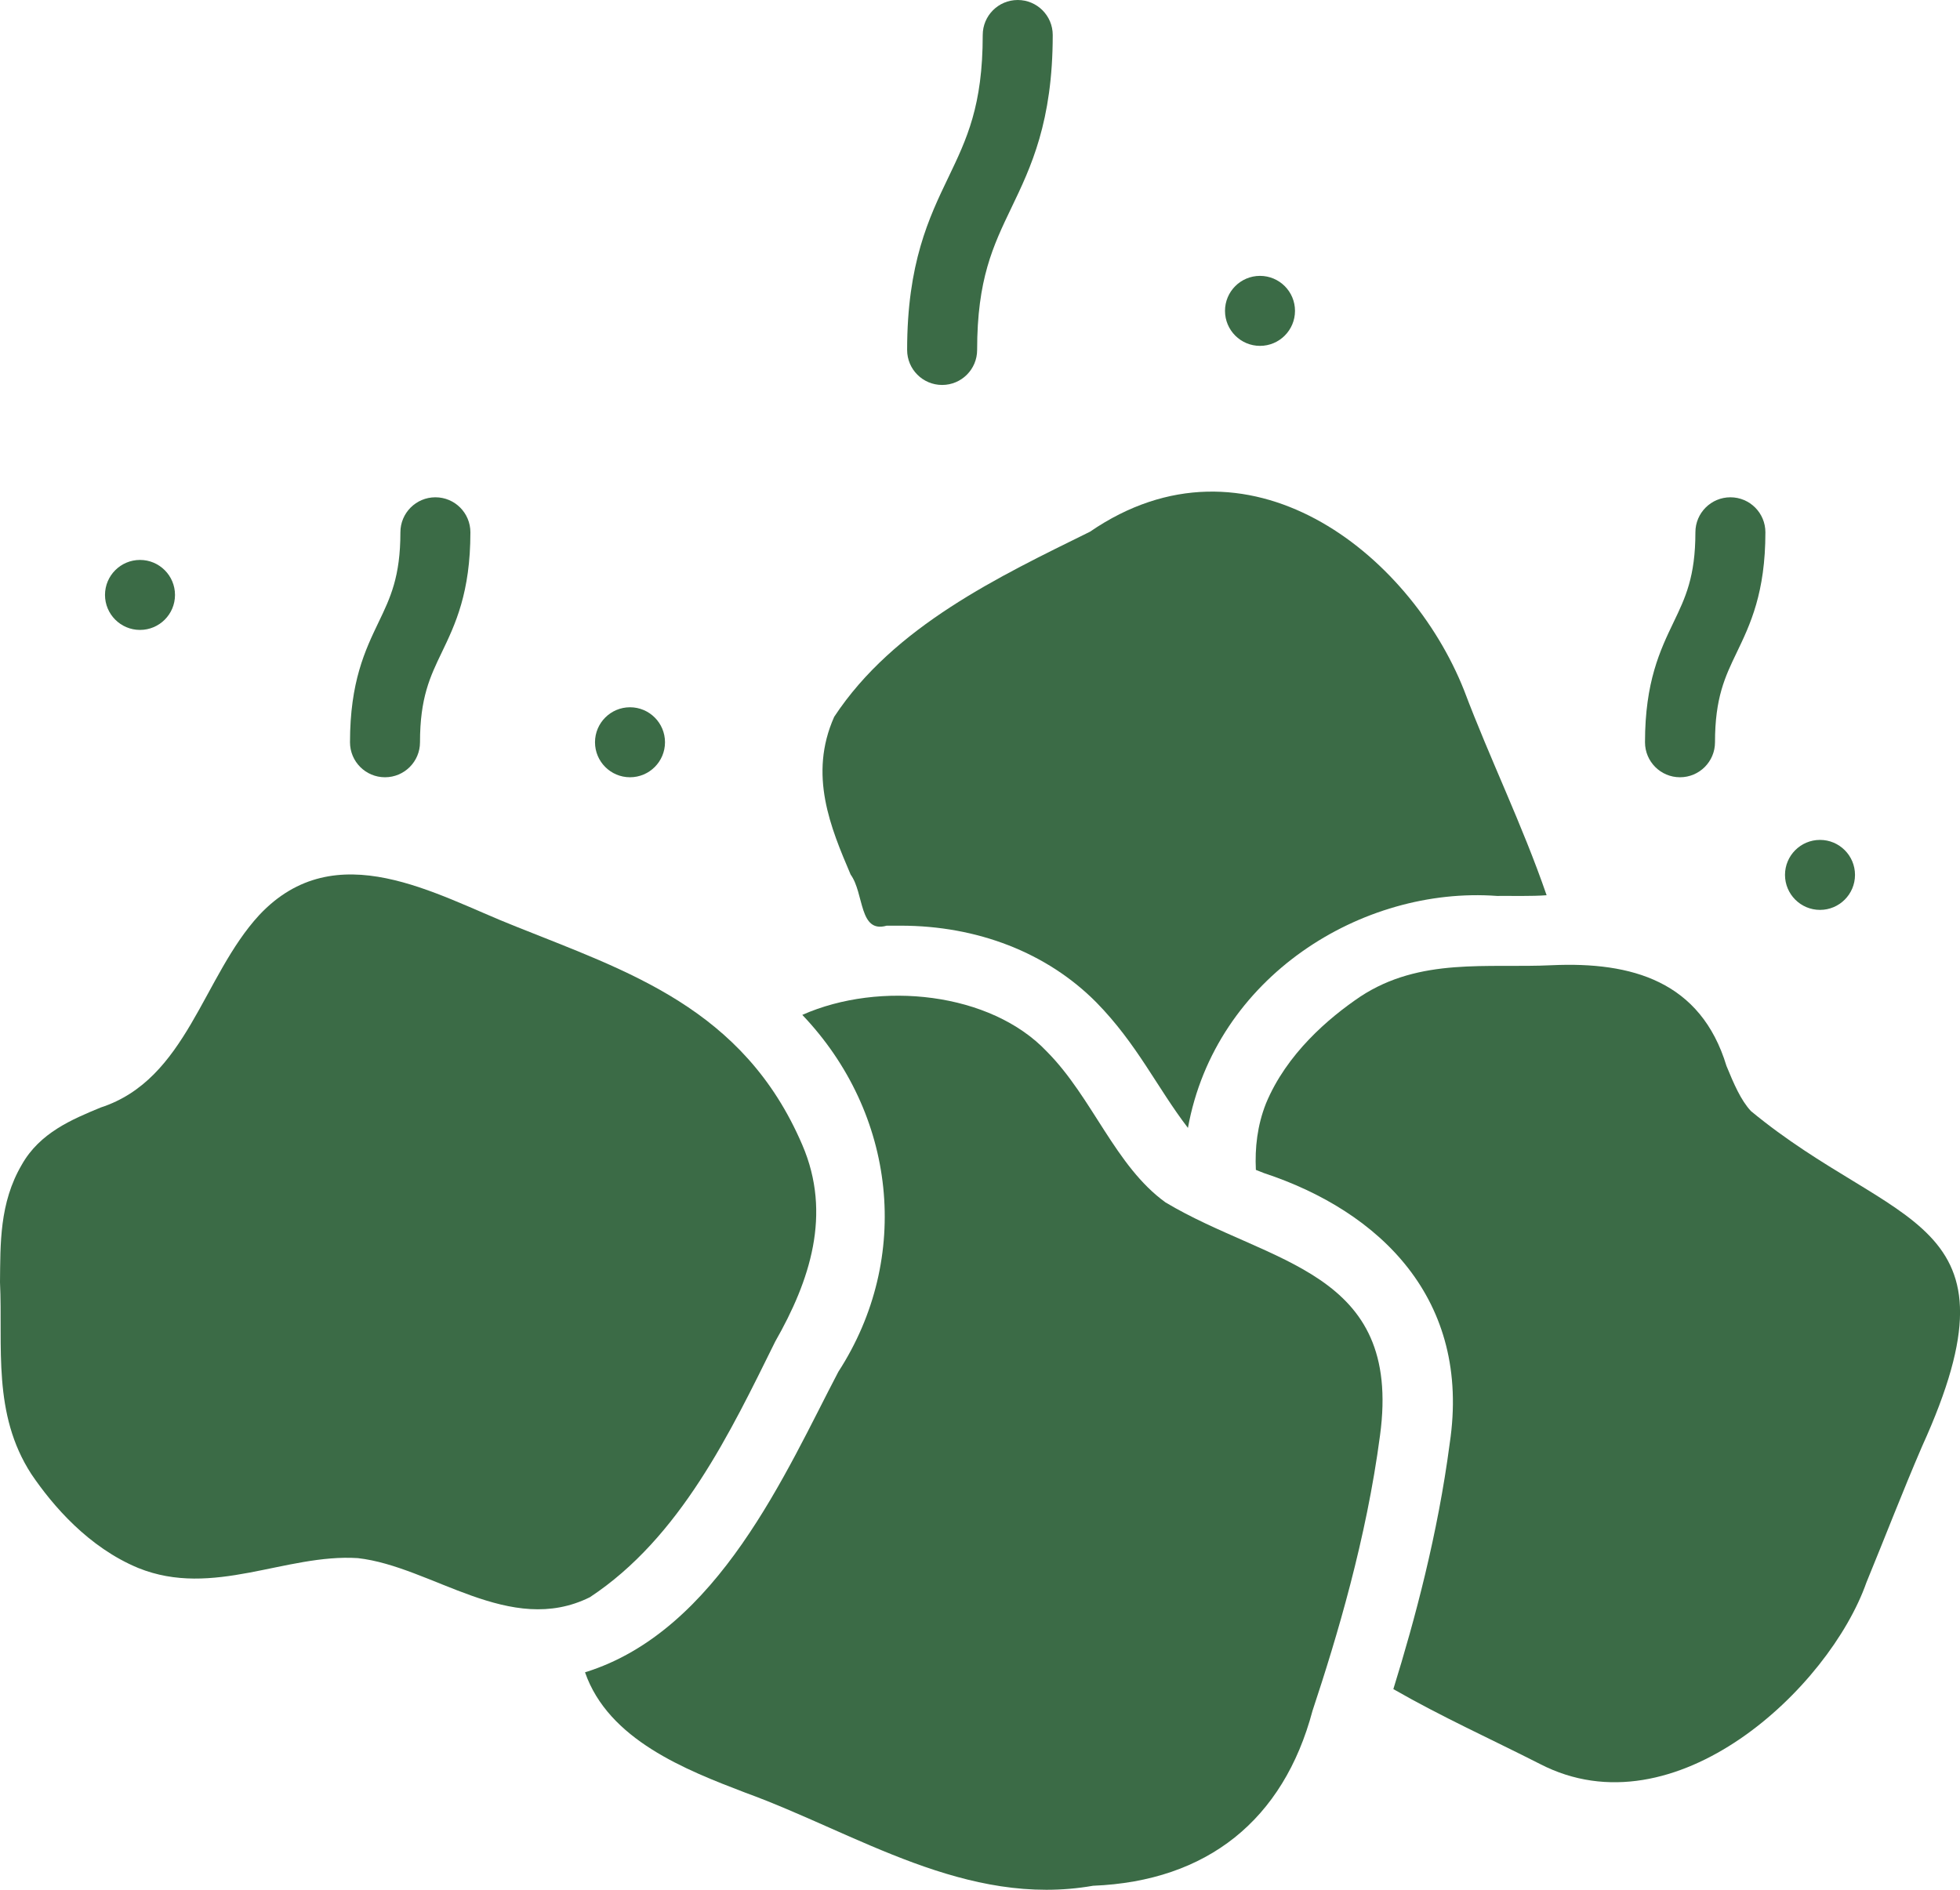
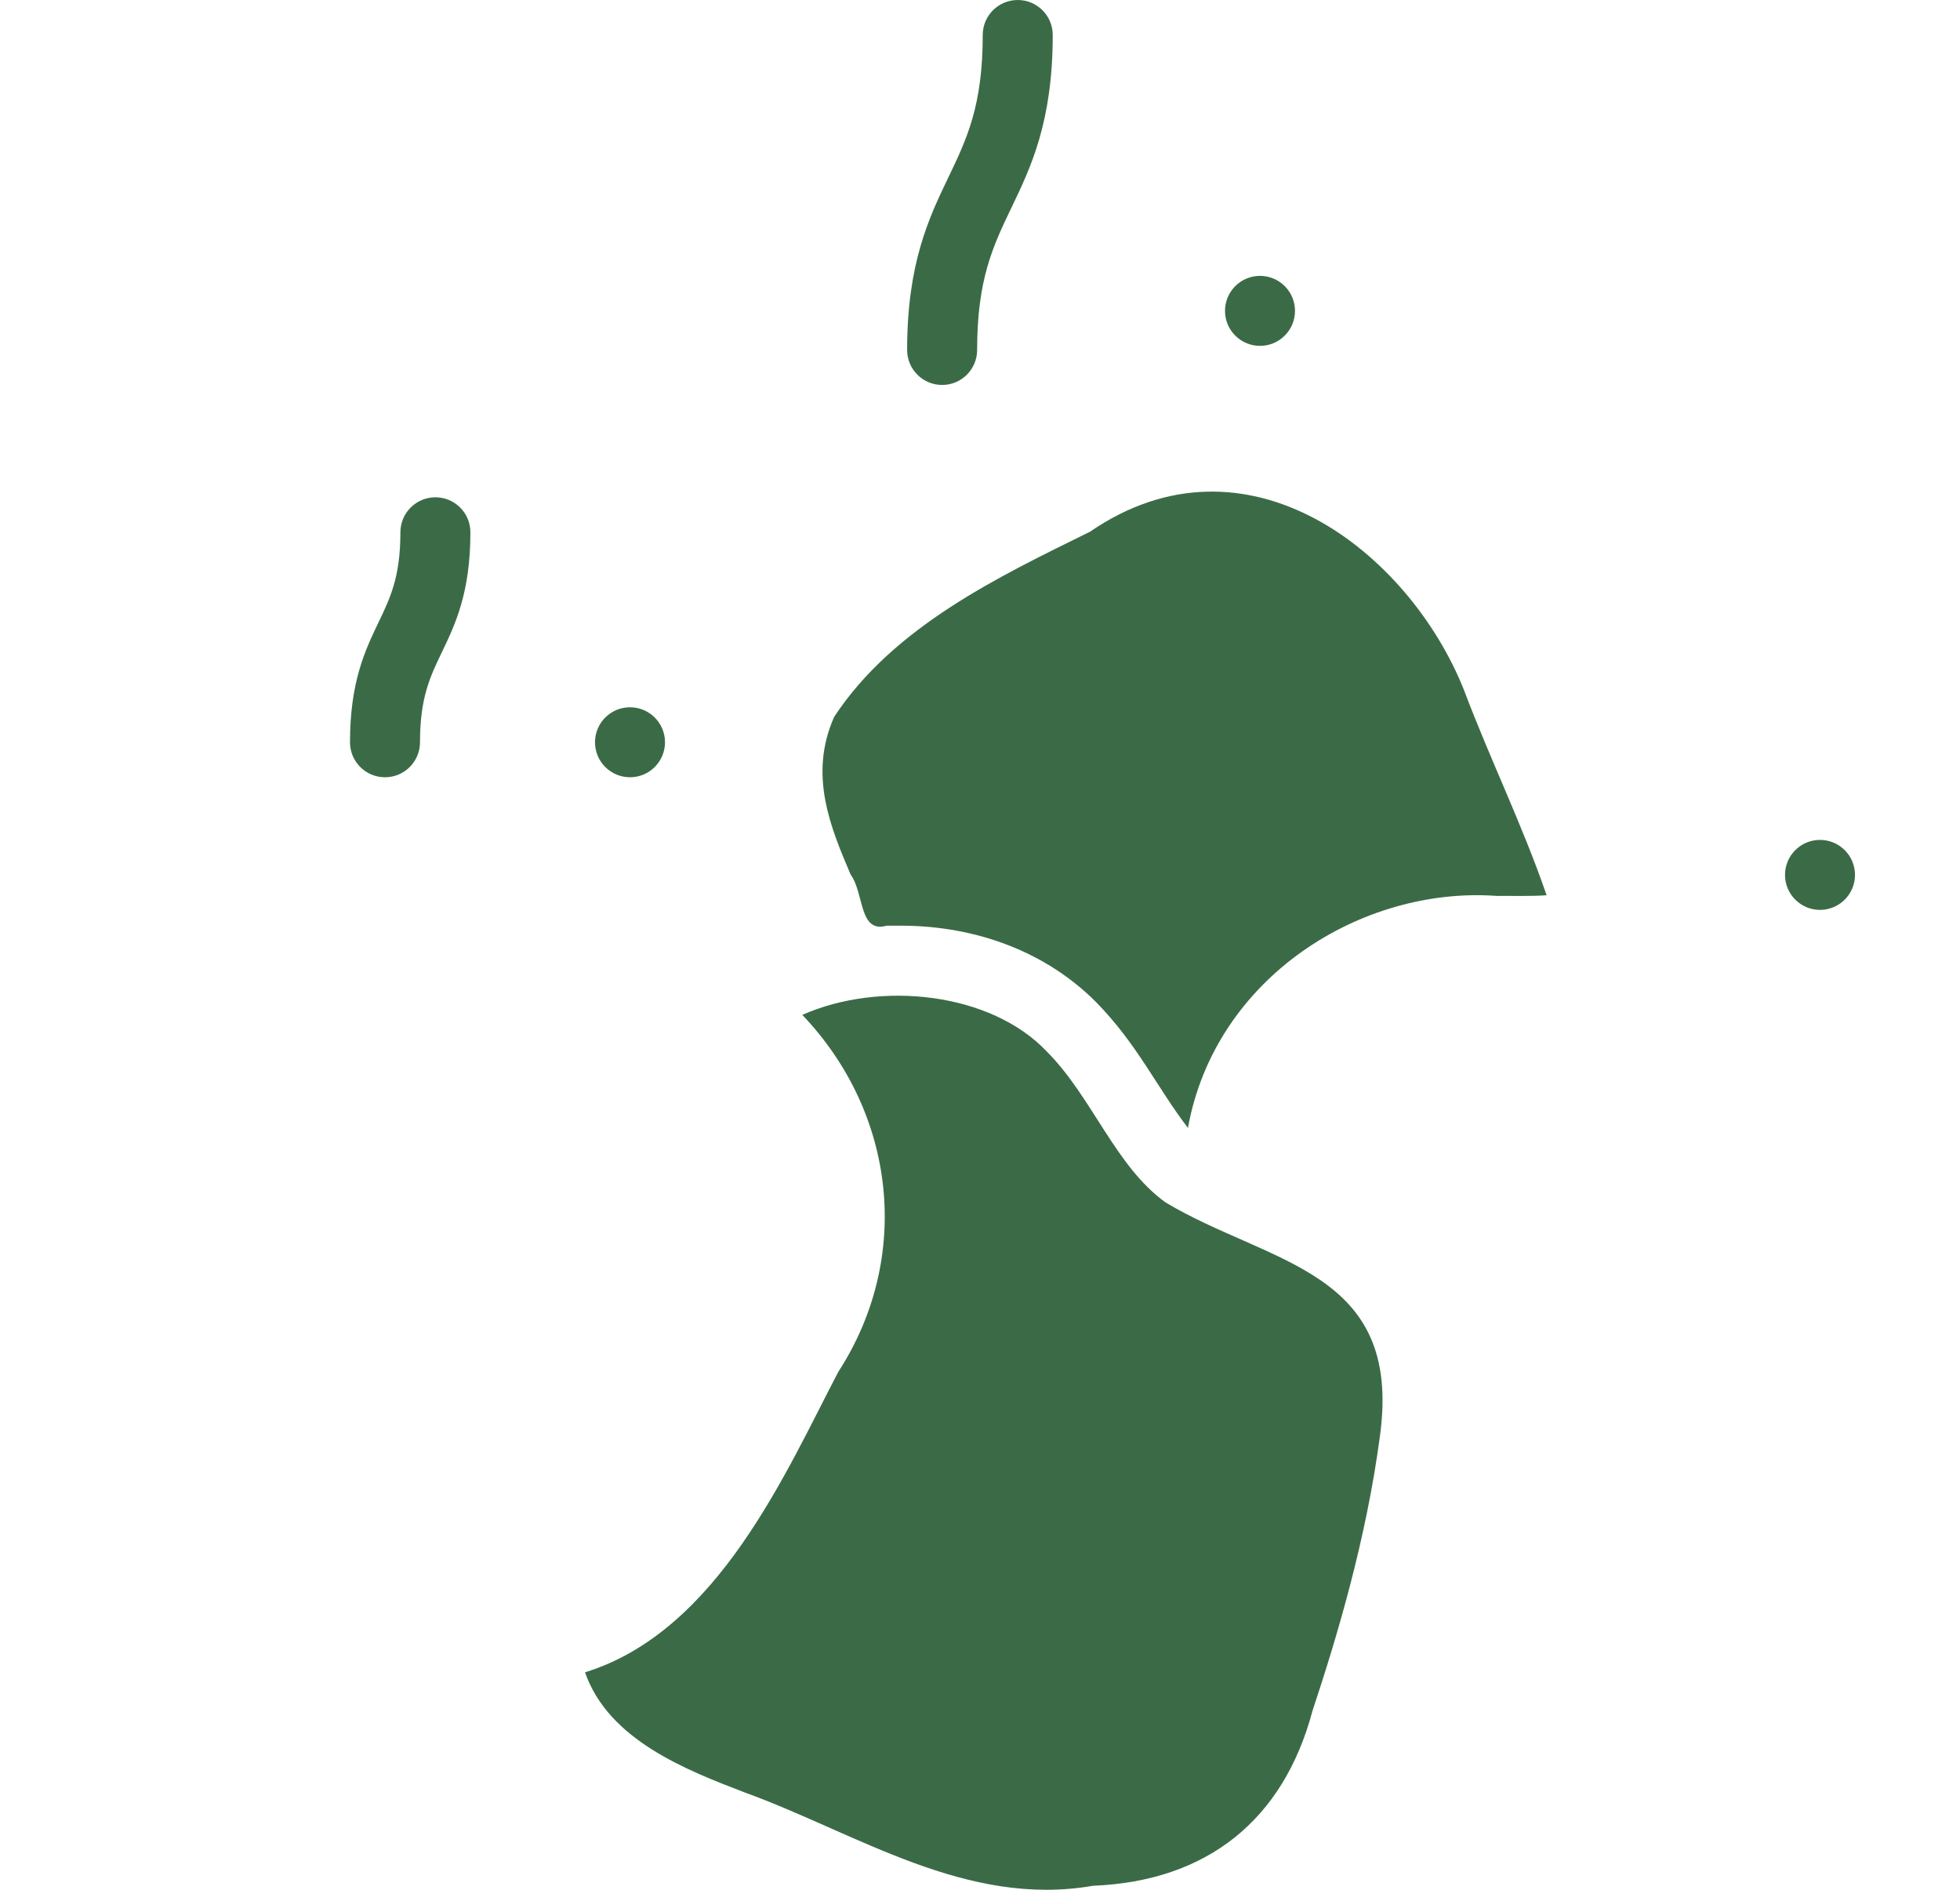
<svg xmlns="http://www.w3.org/2000/svg" width="56" height="54" viewBox="0 0 56 54" fill="none">
-   <path d="M50.028 31.75C49.738 31.44 49.538 30.97 49.328 30.46C48.593 28.035 46.619 27.478 44.339 27.581C42.505 27.67 40.578 27.348 38.861 28.481C37.961 29.09 36.761 30.11 36.171 31.53C35.922 32.16 35.852 32.8 35.882 33.429C35.952 33.459 36.032 33.489 36.111 33.52C39.419 34.611 42.042 37.12 41.42 41.248C41.08 43.837 40.43 46.266 39.81 48.266C41.215 49.071 42.589 49.688 43.999 50.405C47.862 52.405 52.269 48.225 53.327 45.217C53.864 43.912 54.352 42.639 54.917 41.328C57.926 34.704 54.145 35.153 50.028 31.75Z" fill="#3B6B46" />
  <path d="M25.334 26.451H25.733C27.923 26.451 29.913 27.221 31.322 28.641C32.494 29.837 33.047 31.061 33.941 32.23C34.725 27.904 38.924 25.319 42.769 25.601C43.203 25.597 43.768 25.614 44.189 25.581C43.485 23.54 42.583 21.72 41.83 19.723C40.264 15.779 35.625 12.118 31.142 15.194C28.558 16.469 25.537 17.895 23.834 20.483C23.094 22.142 23.734 23.652 24.304 24.991C24.695 25.529 24.537 26.678 25.334 26.451Z" fill="#3B6B46" />
-   <path d="M22.151 38.331C23.136 36.605 23.776 34.696 22.923 32.716C21.245 28.799 17.932 27.759 14.689 26.455C12.462 25.576 9.597 23.816 7.408 26.146C5.789 27.9 5.341 30.844 2.879 31.646C2.063 31.984 1.137 32.366 0.621 33.284C-0.02 34.377 0.012 35.547 0 36.64C0.085 38.481 -0.225 40.397 0.897 42.124C1.506 43.023 2.528 44.216 3.95 44.805C6.087 45.67 8.165 44.391 10.224 44.523C12.345 44.762 14.565 46.777 16.854 45.64C19.442 43.933 20.873 40.915 22.151 38.331Z" fill="#3B6B46" />
  <path d="M33.301 34.359C31.862 33.321 31.215 31.362 29.912 30.05C28.306 28.351 25.142 28.017 22.923 29C25.606 31.814 26.063 35.939 23.953 39.198C22.46 42.044 20.518 46.61 16.715 47.786C17.385 49.715 19.594 50.575 21.294 51.225C24.483 52.385 27.605 54.519 31.231 53.885C34.49 53.755 36.67 52.005 37.5 48.886C38.2 46.776 39.039 43.977 39.429 41.018C40.073 36.275 36.273 36.136 33.301 34.359Z" fill="#3B6B46" />
  <path d="M26.918 11C27.471 11 27.918 10.552 27.918 10C27.918 7.978 28.373 7.03 28.899 5.933C29.452 4.782 30.078 3.478 30.078 1C30.078 0.448 29.631 0 29.078 0C28.525 0 28.078 0.448 28.078 1C28.078 3.022 27.623 3.97 27.097 5.067C26.544 6.218 25.918 7.522 25.918 10C25.918 10.552 26.365 11 26.918 11Z" fill="#3B6B46" />
  <path d="M11 22.21C11.553 22.21 12 21.762 12 21.21C12 19.938 12.288 19.337 12.622 18.643C13.006 17.844 13.44 16.938 13.44 15.21C13.44 14.658 12.993 14.21 12.44 14.21C11.888 14.21 11.44 14.658 11.44 15.21C11.44 16.482 11.152 17.082 10.818 17.777C10.435 18.576 10 19.482 10 21.21C10 21.762 10.447 22.21 11 22.21Z" fill="#3B6B46" />
-   <path d="M48 22.21C48.553 22.21 49 21.762 49 21.21C49 19.938 49.288 19.337 49.622 18.643C50.006 17.844 50.44 16.938 50.44 15.21C50.44 14.658 49.993 14.21 49.44 14.21C48.888 14.21 48.44 14.658 48.44 15.21C48.44 16.482 48.152 17.082 47.818 17.777C47.435 18.576 47 19.482 47 21.21C47 21.762 47.447 22.21 48 22.21Z" fill="#3B6B46" />
  <path d="M18 22.21C18.552 22.21 19 21.762 19 21.21C19 20.658 18.552 20.21 18 20.21C17.448 20.21 17 20.658 17 21.21C17 21.762 17.448 22.21 18 22.21Z" fill="#3B6B46" />
-   <path d="M4 18C4.552 18 5 17.552 5 17C5 16.448 4.552 16 4 16C3.448 16 3 16.448 3 17C3 17.552 3.448 18 4 18Z" fill="#3B6B46" />
  <path d="M36 9.883C36.552 9.883 37 9.435 37 8.883C37 8.331 36.552 7.883 36 7.883C35.448 7.883 35 8.331 35 8.883C35 9.435 35.448 9.883 36 9.883Z" fill="#3B6B46" />
  <path d="M52 26C52.552 26 53 25.552 53 25C53 24.448 52.552 24 52 24C51.448 24 51 24.448 51 25C51 25.552 51.448 26 52 26Z" fill="#3B6B46" />
</svg>